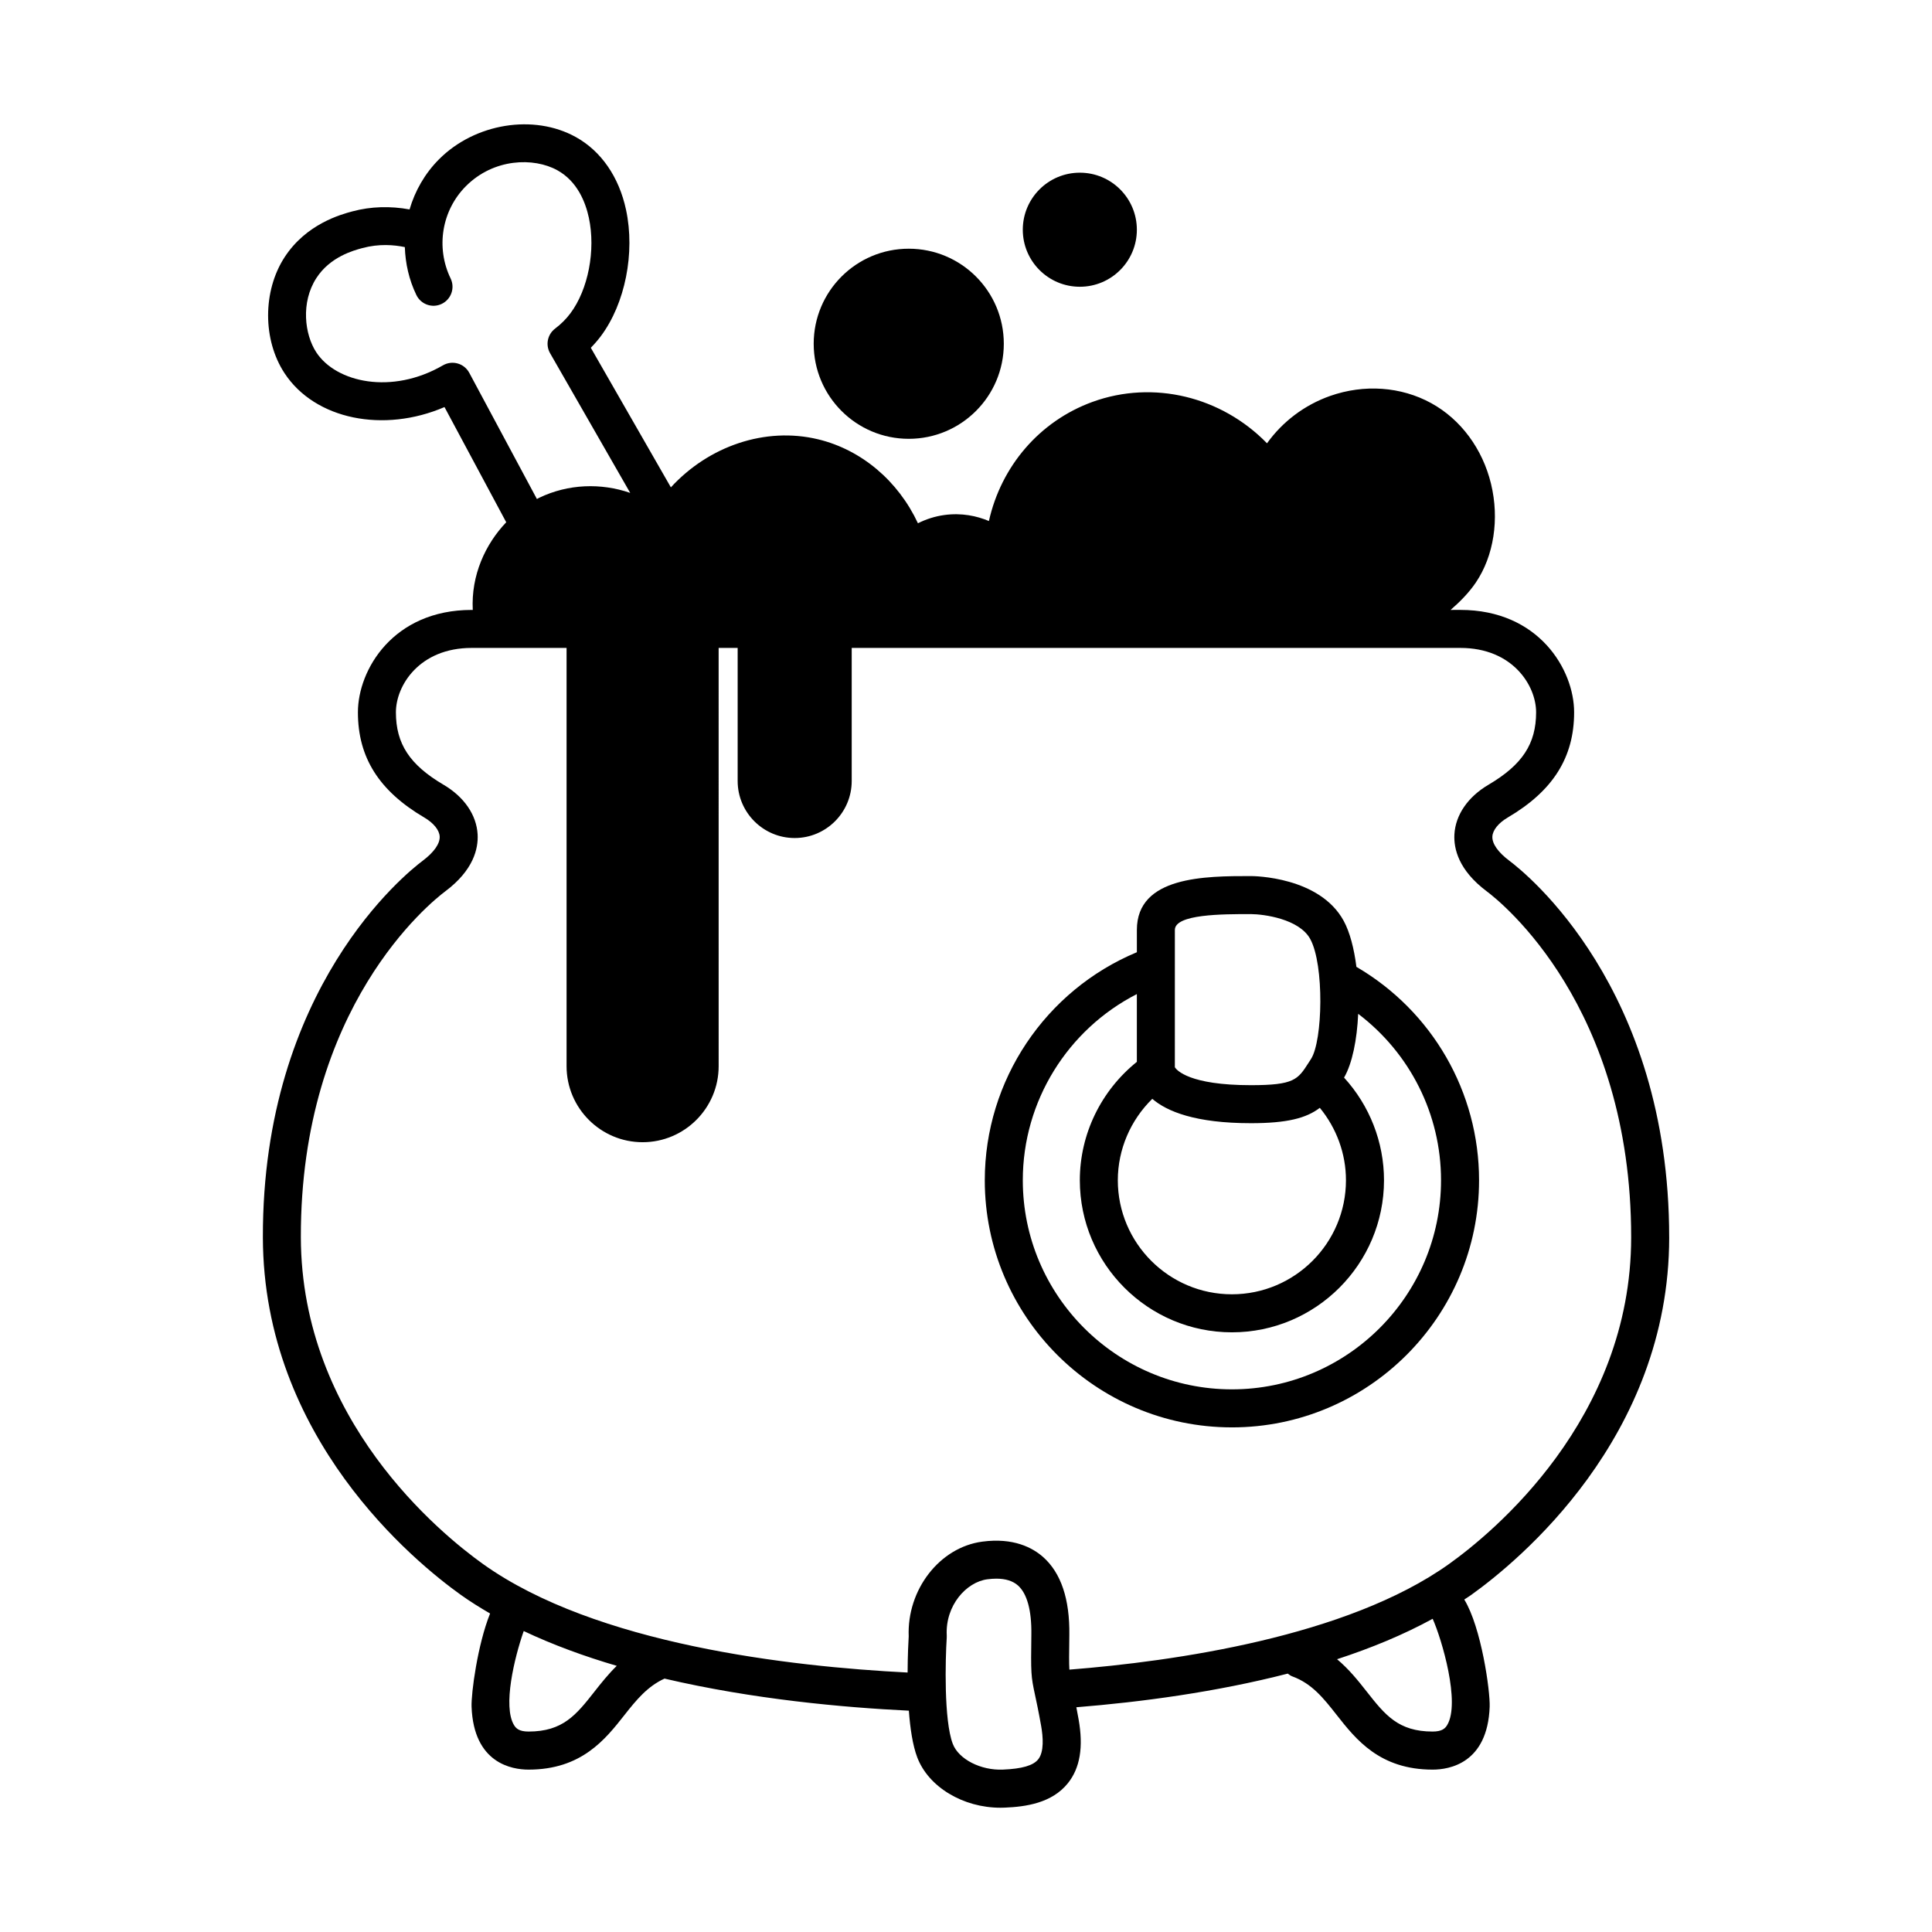
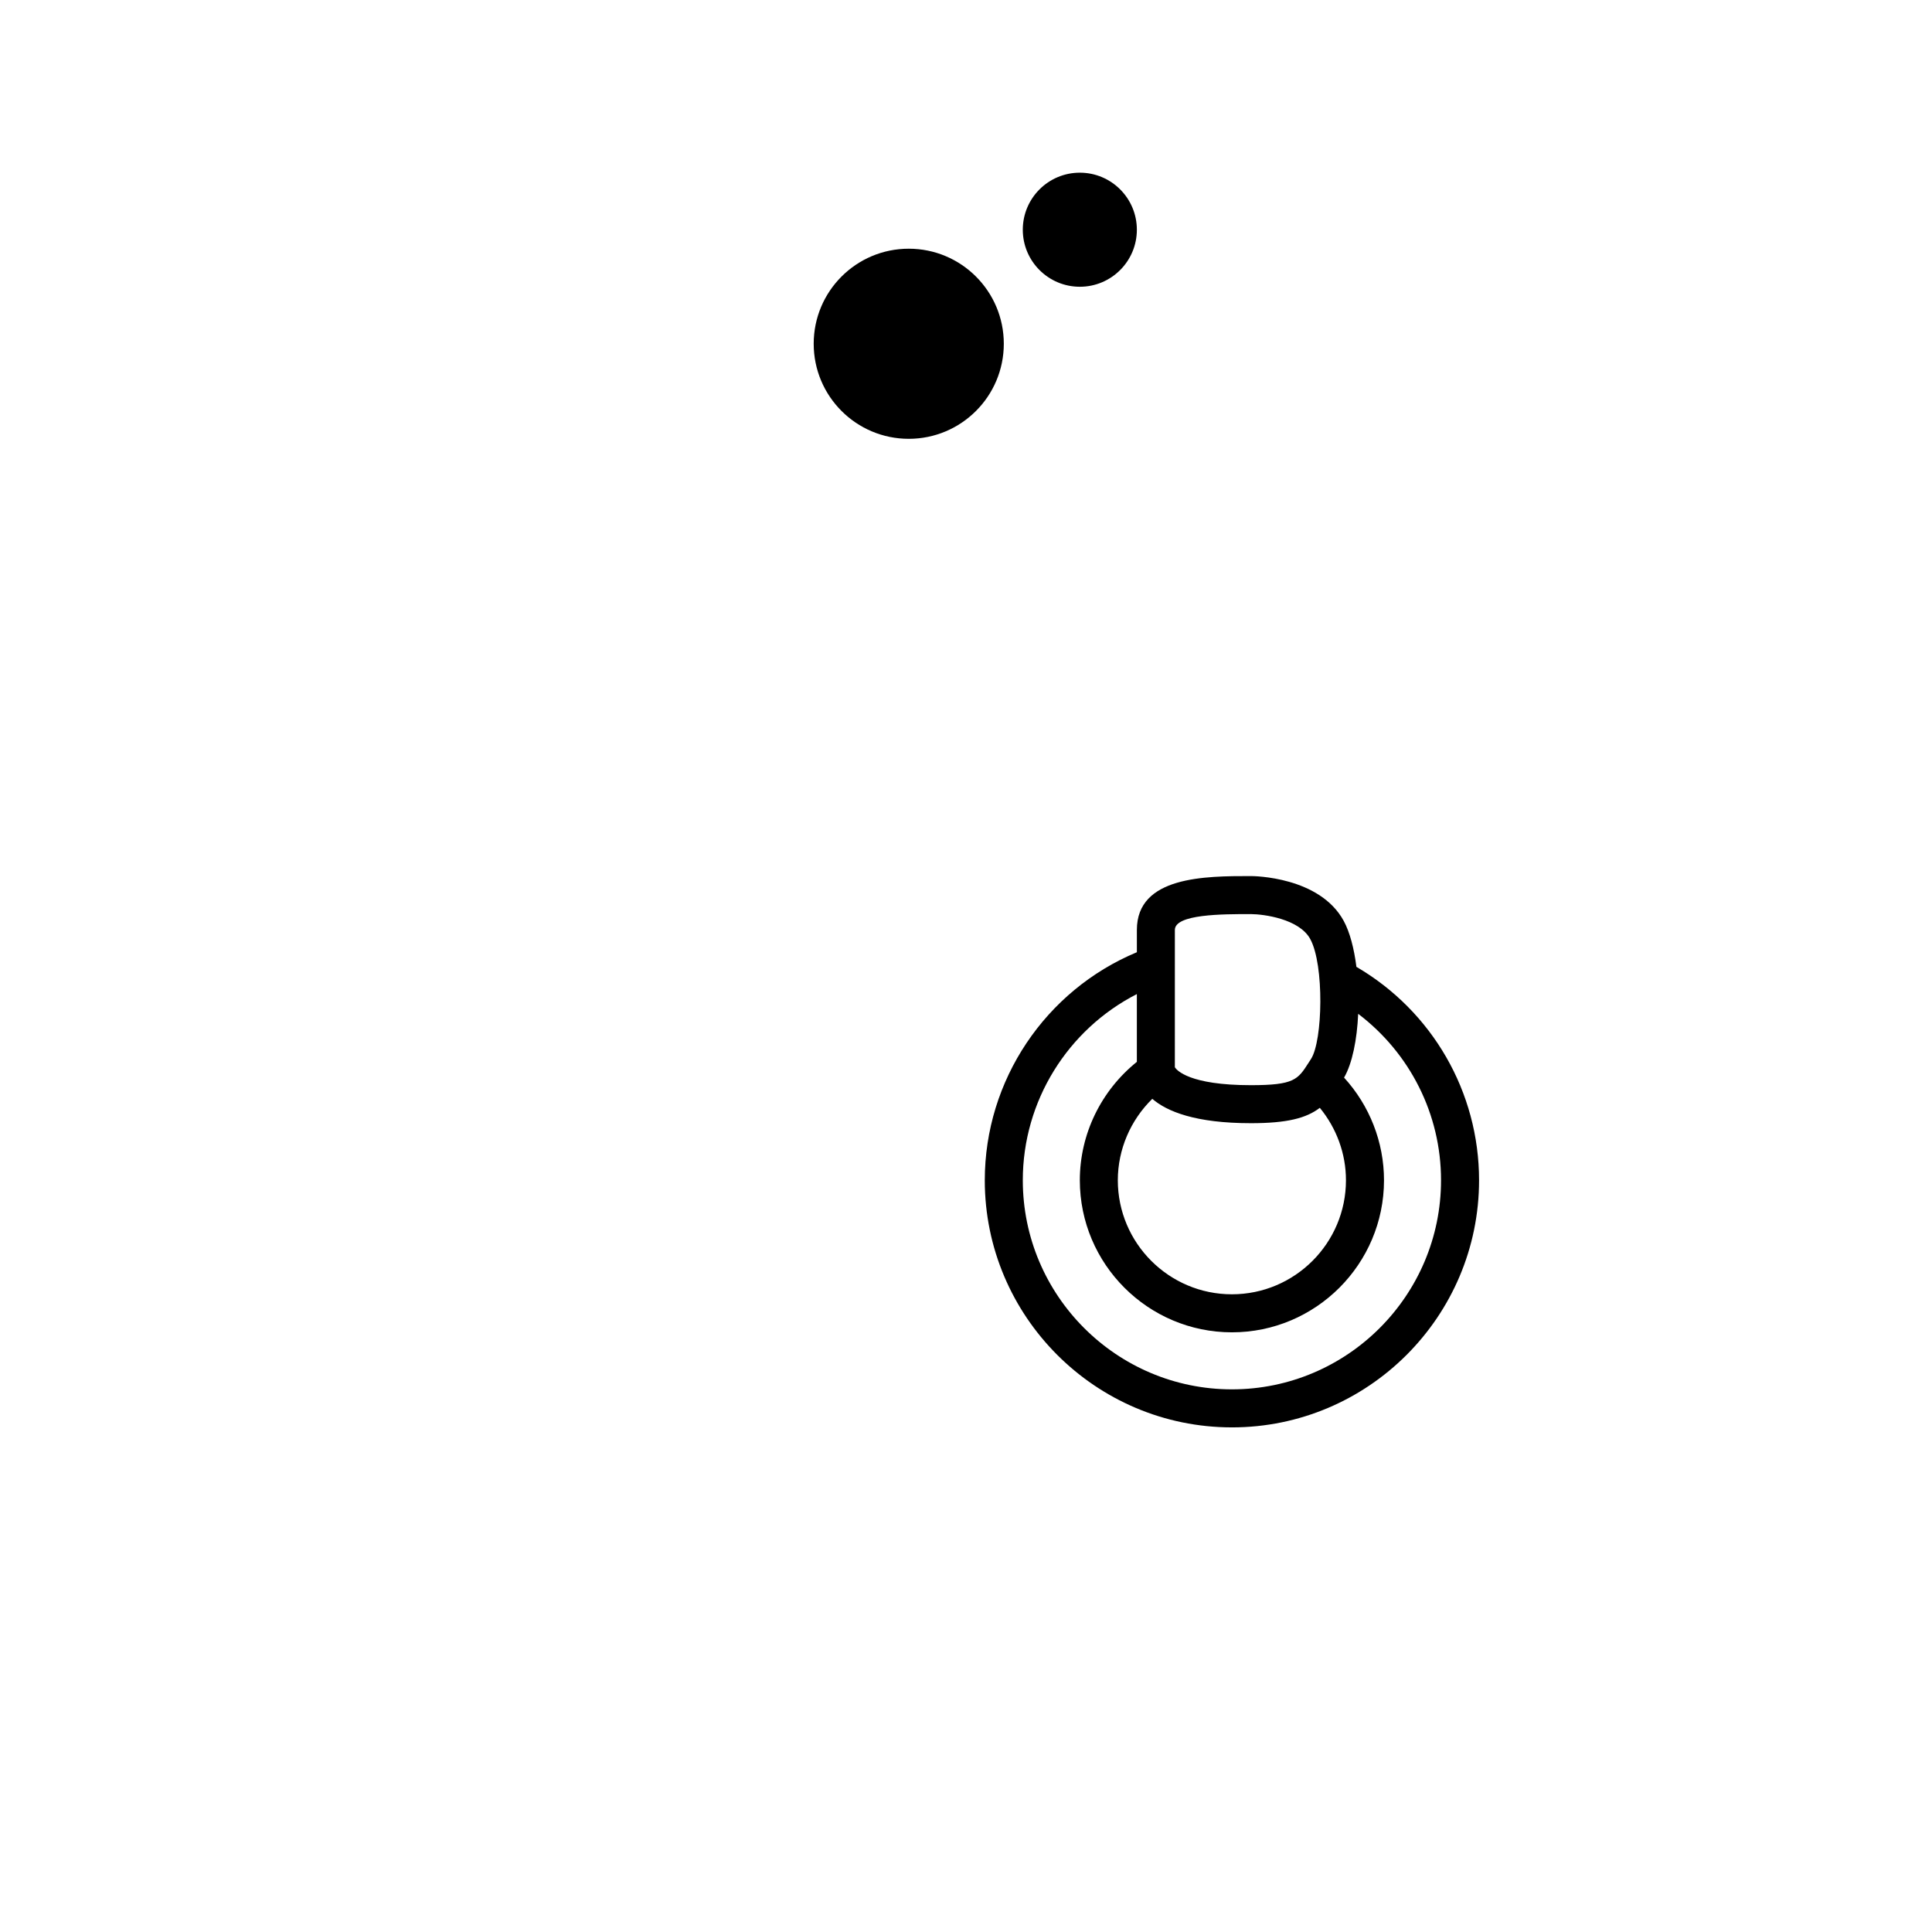
<svg xmlns="http://www.w3.org/2000/svg" fill="#000000" width="800px" height="800px" version="1.1" viewBox="144 144 512 512">
  <g>
-     <path d="m586.35 471.89c0-66.145-37.992-96.508-42.32-99.754-3.031-2.273-4.641-4.566-4.535-6.465 0.098-1.699 1.613-3.57 4.07-5.019 12-7.062 17.594-15.926 17.594-27.895 0-11.266-9.352-27.125-30.137-27.125l-2.602 0.004c2.516-2.176 4.887-4.594 6.688-7.254 4.777-7.062 6.281-16.836 4.035-26.137-2.246-9.305-8.031-17.109-15.855-21.406-8.004-4.394-17.758-5.082-26.789-1.91-6.797 2.398-12.621 6.816-16.73 12.551-12.016-12.34-30.062-16.863-46.273-10.965-14.016 5.106-24.18 17.043-27.426 31.562-3.188-1.34-7.227-2.227-11.848-1.586-2.41 0.332-4.758 1.078-6.961 2.18-5.223-11.18-14.902-19.453-26.426-22.242-14.066-3.394-29.031 1.812-39.047 12.723l-21.219-36.988c0.957-0.973 1.844-2 2.656-3.078 6.438-8.602 9.129-22.059 6.68-33.484-1.863-8.711-6.594-15.562-13.316-19.285-11.129-6.176-26.719-3.652-36.234 5.883-3.777 3.785-6.375 8.383-7.82 13.301-5.059-0.926-10.227-0.805-15.121 0.508-3.039 0.816-12.277 3.309-18.031 12.203-5.789 8.957-5.777 21.867 0.02 30.691 8.098 12.328 26.328 15.895 42.391 8.973l16.359 30.527c-5.547 5.82-9.34 14.055-8.867 23.234h-0.301c-20.789 0-30.137 15.859-30.137 27.125 0 11.965 5.594 20.832 17.598 27.895 2.453 1.441 3.977 3.316 4.07 5.012 0.105 1.898-1.508 4.195-4.535 6.465-4.344 3.254-42.457 33.711-42.32 99.766 0.109 53.223 40.203 85.996 52.492 94.777 2.438 1.742 5.043 3.359 7.719 4.918-3.32 8.266-5.031 21.137-4.902 24.719 0.555 15.027 10.746 16.652 15.098 16.652 14.031 0 20.34-8.016 25.406-14.453 3.231-4.106 6.137-7.621 10.625-9.668 23.422 5.481 47.328 7.656 64.754 8.5 0.344 4.644 1.004 9.16 2.227 12.379 2.988 7.856 12.141 13.34 22.043 13.34 0.367 0 0.734-0.004 1.113-0.023 5.566-0.23 12.504-1.176 16.758-6.469 3.231-4.027 4.156-9.578 2.836-16.969-0.211-1.195-0.406-2.223-0.59-3.164 17.234-1.387 37.059-4.035 56.023-8.918 0.371 0.273 0.734 0.562 1.188 0.73 5.246 1.918 8.289 5.785 11.809 10.262 5.066 6.438 11.371 14.453 25.406 14.453 4.352 0 14.547-1.621 15.109-16.645 0.156-4.188-2.215-21.062-6.731-28.434 0.598-0.402 1.23-0.781 1.812-1.199 12.316-8.805 52.496-41.629 52.496-94.797zm-321.06-231.56c-1.316-0.379-2.719-0.195-3.906 0.488-13.551 7.856-28.301 4.57-33.562-3.445-3.102-4.727-4.156-13.23 0.02-19.684 3.652-5.648 9.859-7.32 12.191-7.949 4.418-1.188 8.363-0.855 11.25-0.258 0.145 4.316 1.098 8.645 3.059 12.699 1.211 2.504 4.219 3.566 6.731 2.344 2.504-1.215 3.551-4.223 2.344-6.731-3.977-8.219-2.344-18.055 4.07-24.477 7.352-7.367 17.957-7.664 24.223-4.191 5.301 2.938 7.457 8.465 8.344 12.586 1.84 8.605-0.172 19.023-4.902 25.332-1.117 1.496-2.481 2.856-4.047 4.039-2.019 1.531-2.594 4.324-1.328 6.523l21.234 37.02c-7.769-2.691-16.445-2.387-24.082 1.273-0.215 0.105-0.43 0.23-0.645 0.344l-17.93-33.449c-0.645-1.199-1.746-2.094-3.062-2.465zm36.27 351.94c-4.848 6.16-8.352 10.609-17.492 10.609-2.481 0-3.316-0.828-3.856-1.723-2.992-4.977 0.086-17.773 2.578-24.91 7.723 3.652 16.047 6.695 24.656 9.219-2.238 2.199-4.129 4.566-5.887 6.805zm-29.562-33.793c-11.297-8.074-48.168-38.172-48.27-86.594-0.121-61.141 34.355-88.734 38.289-91.684 7.453-5.582 8.766-11.289 8.555-15.09-0.289-5.148-3.578-9.941-9.023-13.141-8.969-5.281-12.629-10.844-12.629-19.211 0-7.078 6.223-17.051 20.062-17.051h25.164v110.84c0 11.113 9.039 20.152 20.152 20.152s20.152-9.039 20.152-20.152l-0.004-110.84h5.039v35.266c0 8.332 6.781 15.113 15.113 15.113s15.113-6.781 15.113-15.113v-35.266h161.31c13.84 0 20.062 9.969 20.062 17.051 0 8.367-3.664 13.93-12.629 19.211-5.445 3.203-8.734 7.996-9.023 13.145-0.211 3.797 1.102 9.5 8.555 15.086 3.926 2.938 38.289 30.449 38.289 91.691 0 48.355-36.949 78.5-48.27 86.586-27.059 19.324-72.988 25.809-100.61 27.992-0.105-1.734-0.082-4.144-0.012-9.184 0.133-9.492-2.203-16.438-6.934-20.645-2.785-2.473-7.863-5.199-16.141-4.09-11.297 1.5-19.984 12.727-19.492 25.105-0.082 1.289-0.277 4.996-0.293 9.582-31.098-1.566-82.684-7.445-112.53-28.762zm147.13 51.773c-1.316 1.637-4.277 2.5-9.32 2.711-5.883 0.266-11.766-2.754-13.316-6.832-2.387-6.281-1.965-22.426-1.598-28.117 0.012-0.195 0.016-0.387 0.004-0.586-0.418-8 5.219-14.168 10.746-14.898 0.848-0.109 1.641-0.168 2.394-0.168 2.457 0 4.379 0.605 5.734 1.805 2.414 2.141 3.637 6.625 3.547 12.969-0.141 10.445-0.105 11.043 0.973 16.047 0.379 1.754 0.902 4.176 1.617 8.176 0.523 2.961 0.82 6.902-0.781 8.895zm108.39-9.094c-0.535 0.898-1.371 1.723-3.848 1.723-9.141 0-12.641-4.449-17.492-10.609-2.242-2.856-4.684-5.914-7.844-8.559 8.996-2.938 17.578-6.465 25.336-10.715 2.43 5.426 7.391 22.266 3.848 28.16z" />
    <path d="m470.47 522.27c36.113 0 65.496-29.383 65.496-65.496 0-23.387-12.41-44.812-32.504-56.551-0.613-4.832-1.734-9.191-3.375-12.195-6.398-11.723-23.84-11.859-24.574-11.859-12.043 0-30.23 0-30.23 14.273v5.906c-24.242 10.113-40.305 33.93-40.305 60.434-0.004 36.105 29.379 65.488 65.492 65.488zm-21.102-87.07c3.891 3.352 11.438 6.457 26.137 6.457 9.582 0 14.672-1.324 18.262-4.07 4.422 5.375 6.926 12.148 6.926 19.184 0 16.672-13.559 30.23-30.23 30.23s-30.23-13.559-30.23-30.23c0.008-8.184 3.379-15.926 9.137-21.57zm5.984-44.762c0-4.195 12.617-4.195 20.137-4.195 3.387 0.02 12.816 1.246 15.742 6.613 3.734 6.84 3.324 26.973 0.195 31.789l-0.66 1.027c-2.832 4.418-3.789 5.91-15.266 5.91-16.359 0-19.672-3.988-20.152-4.742zm-10.074 17v17.965c-9.48 7.629-15.113 19.125-15.113 31.371 0 22.223 18.082 40.305 40.305 40.305s40.305-18.082 40.305-40.305c0-10.098-3.824-19.805-10.586-27.199 2.176-3.738 3.438-10.078 3.742-16.902 13.695 10.387 21.957 26.582 21.957 44.102 0 30.555-24.863 55.418-55.418 55.418-30.555 0-55.418-24.863-55.418-55.418-0.004-20.977 11.902-39.965 30.227-49.336z" />
    <path d="m410.02 235.1c0 13.914-11.281 25.191-25.191 25.191-13.914 0-25.191-11.277-25.191-25.191 0-13.914 11.277-25.191 25.191-25.191 13.91 0 25.191 11.277 25.191 25.191" />
    <path d="m445.28 204.88c0 8.344-6.766 15.113-15.113 15.113-8.348 0-15.117-6.769-15.117-15.113 0-8.348 6.769-15.117 15.117-15.117 8.348 0 15.113 6.769 15.113 15.117" />
  </g>
</svg>